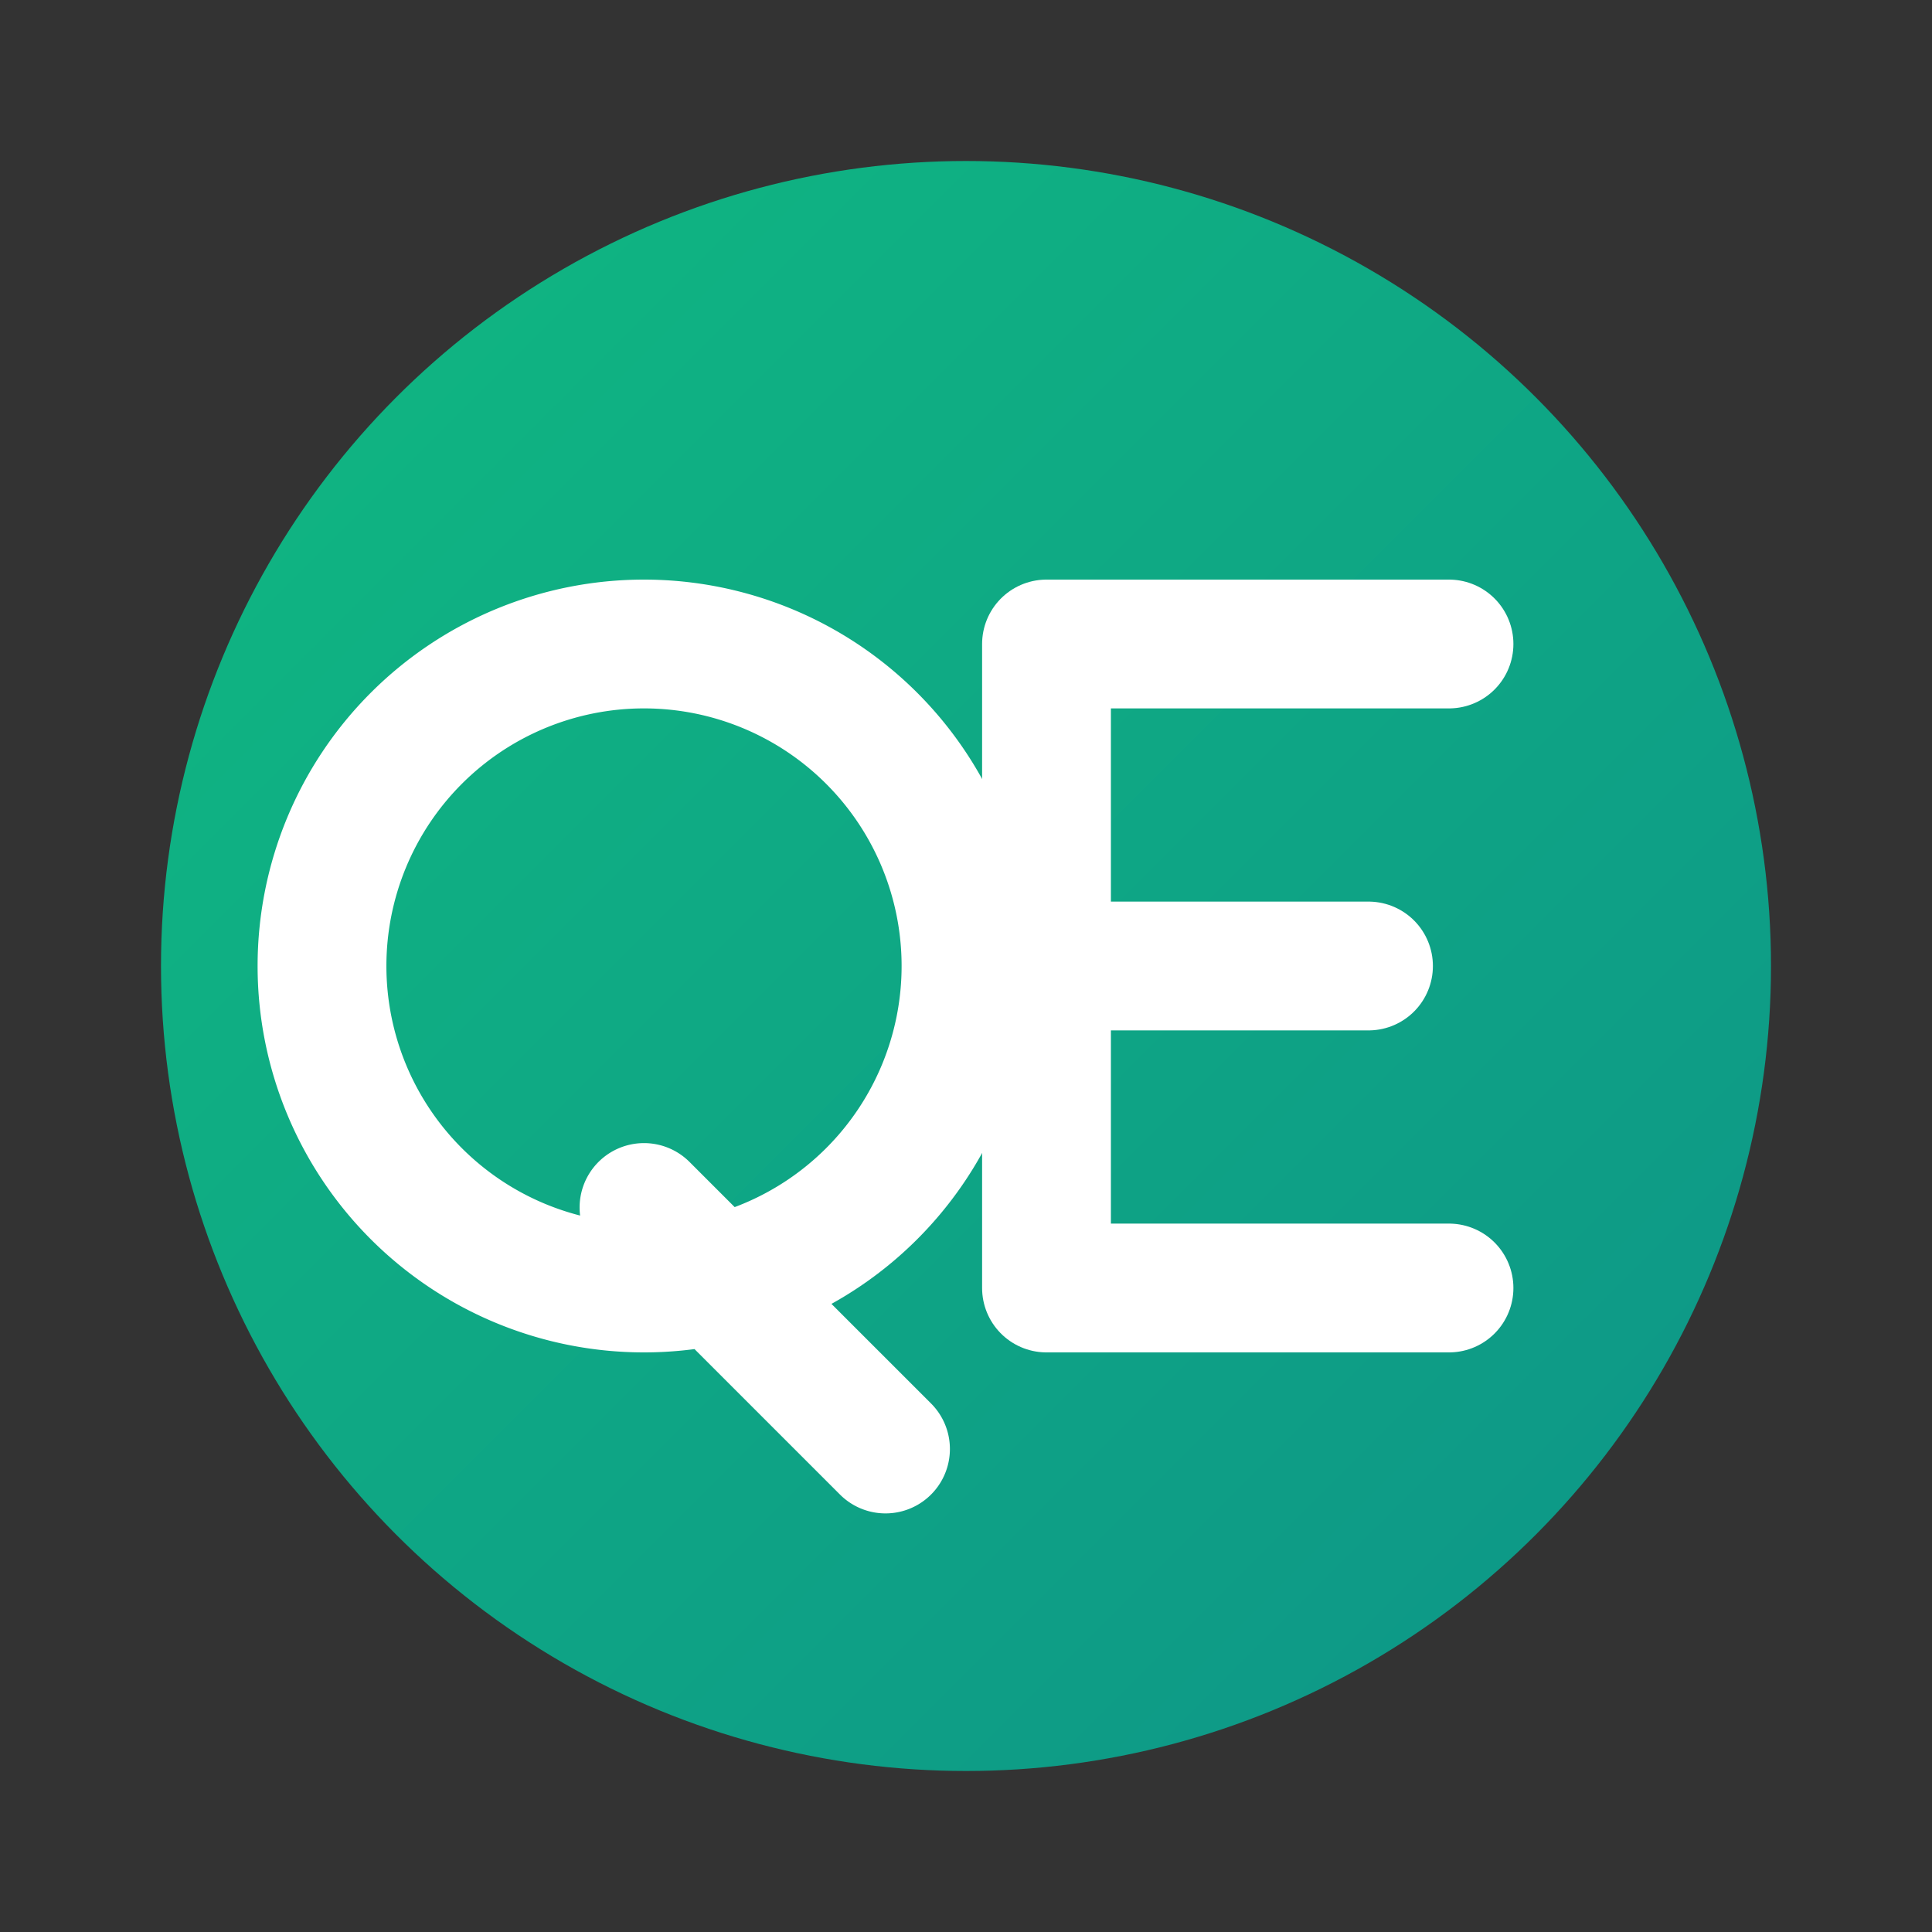
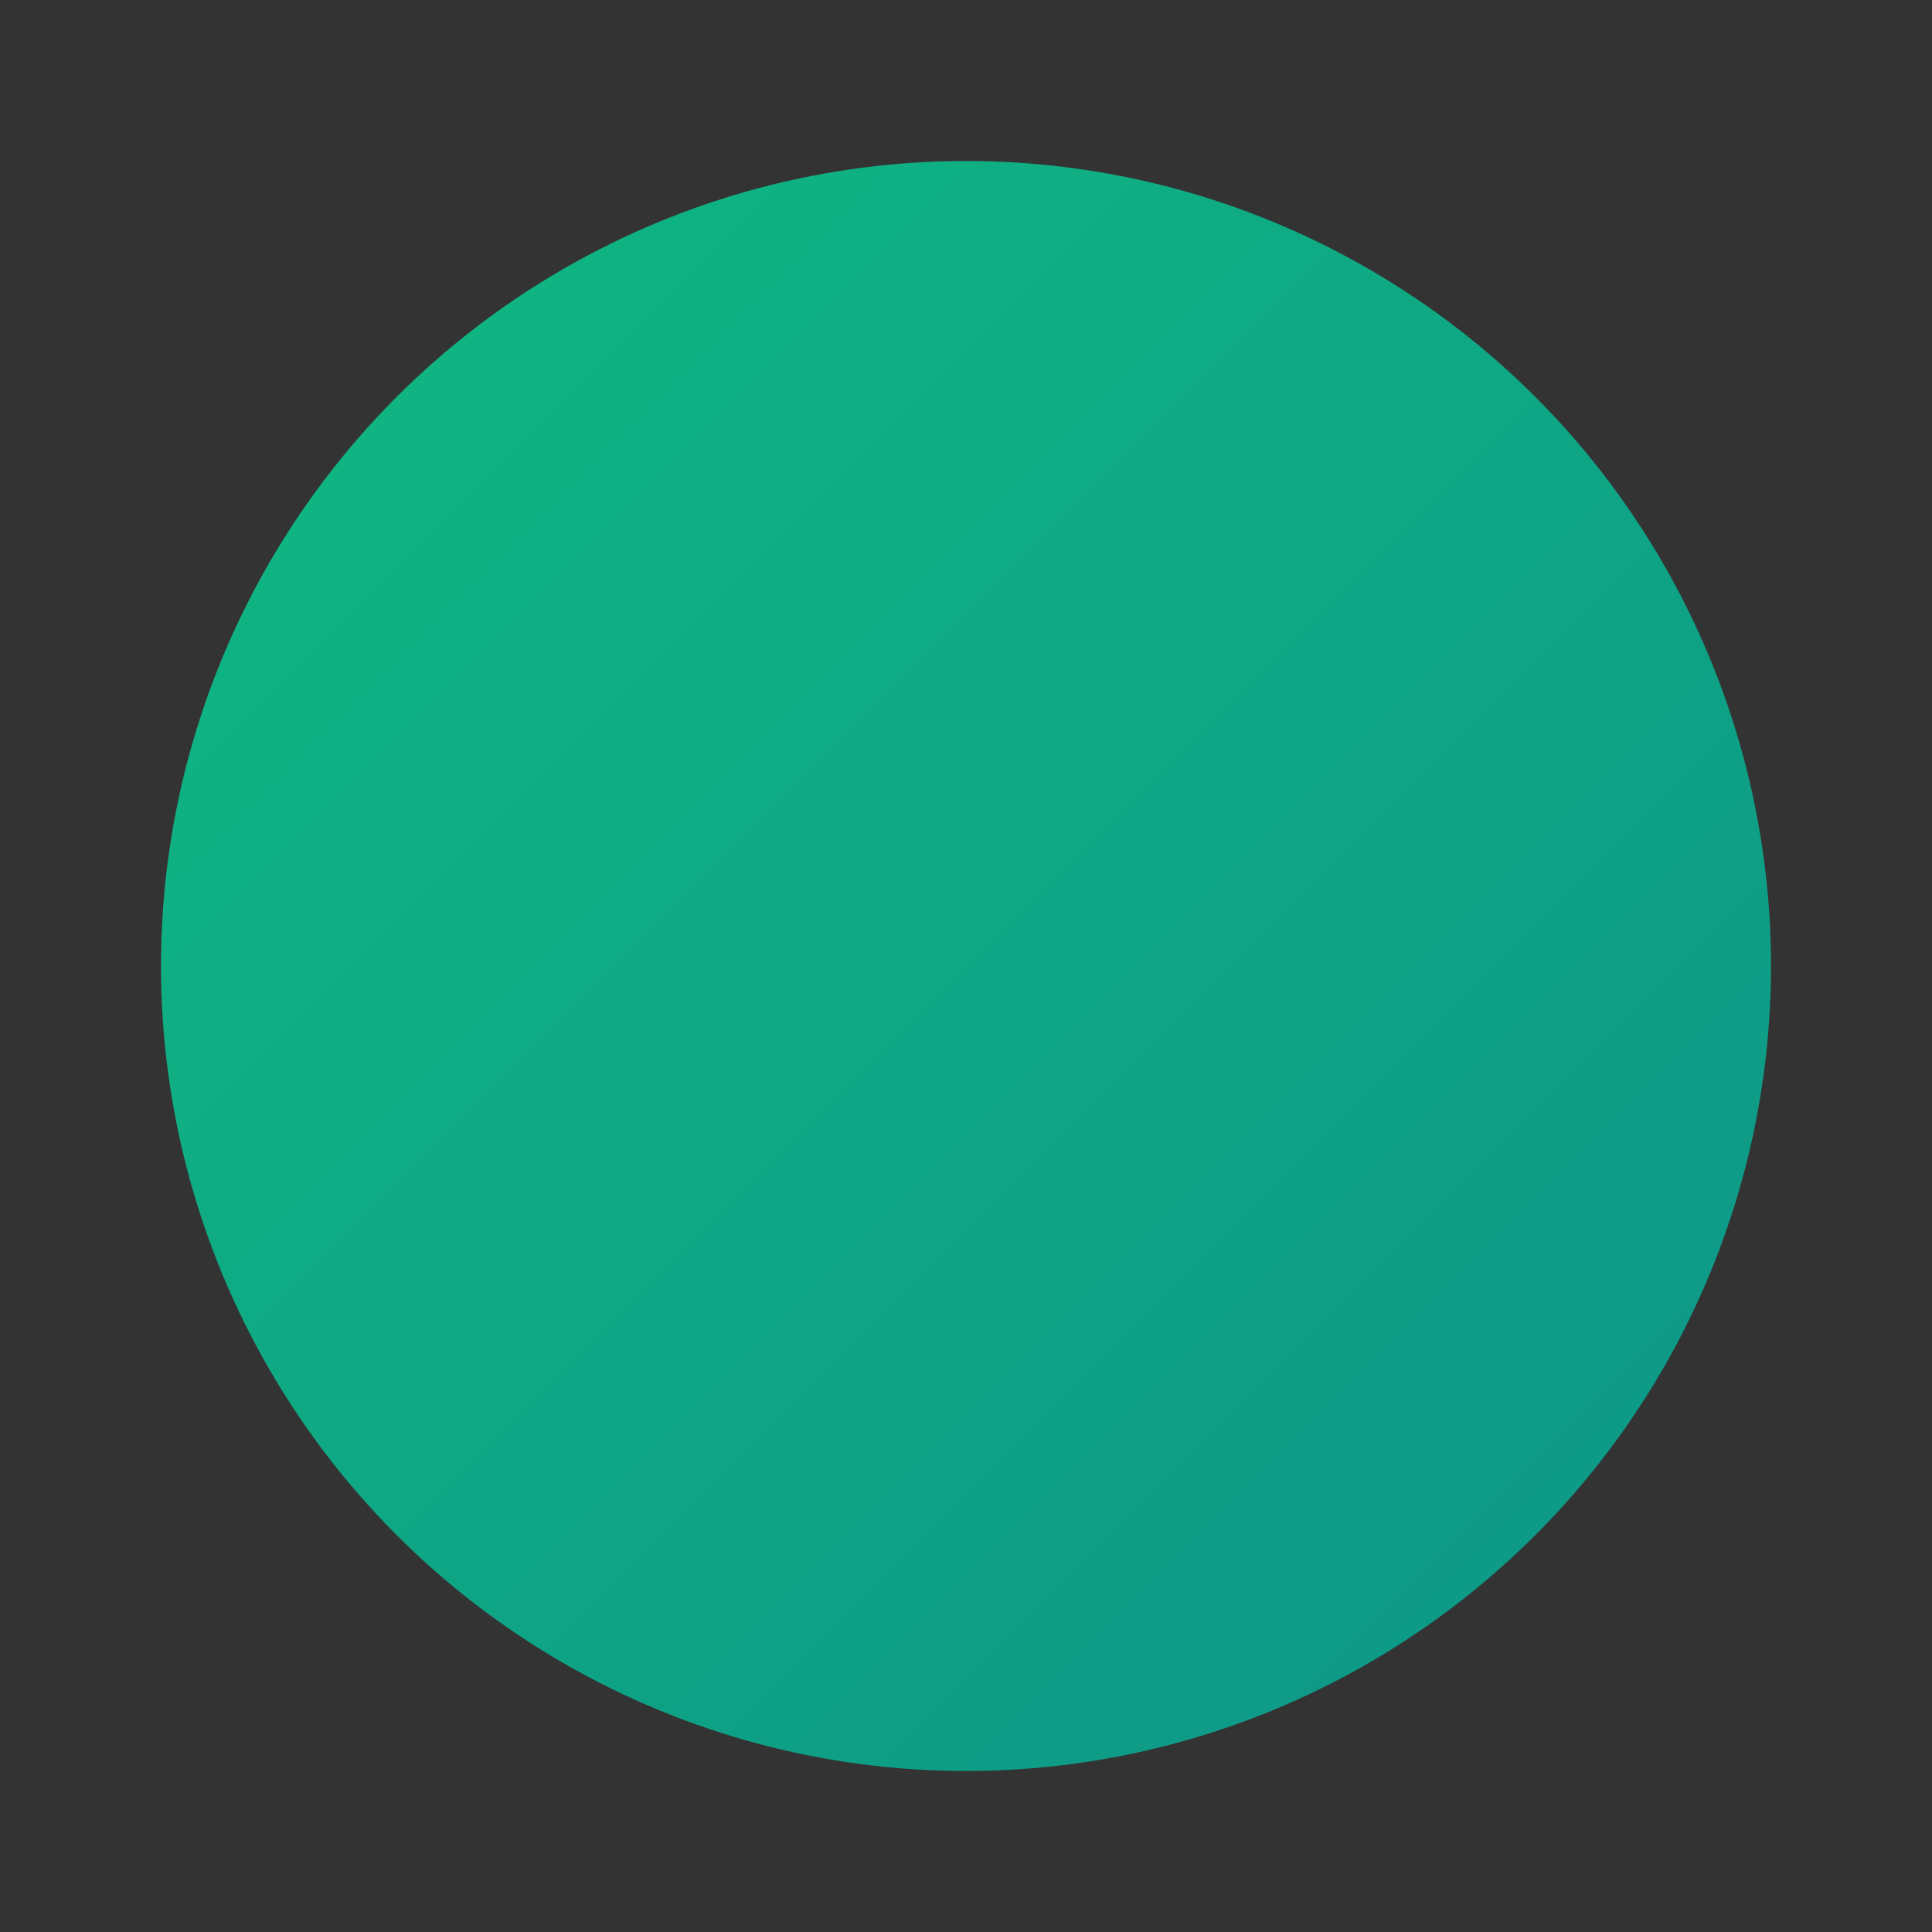
<svg xmlns="http://www.w3.org/2000/svg" viewBox="0 0 120 120">
  <rect x="0" y="0" width="120" height="120" fill="#333333" stroke="none" />
  <defs>
    <linearGradient id="mainGradient" x1="0%" y1="0%" x2="100%" y2="100%">
      <stop offset="0%" stop-color="#10B981" />
      <stop offset="100%" stop-color="#0D9488" />
    </linearGradient>
    <linearGradient id="accentGradient" x1="0%" y1="0%" x2="100%" y2="100%">
      <stop offset="0%" stop-color="#34D399" />
      <stop offset="100%" stop-color="#2DD4BF" />
    </linearGradient>
  </defs>
  <circle cx="60" cy="60" r="50" fill="url(#mainGradient)" />
-   <path d="M40,40 A20,20 0 1,1 40,80 A20,20 0 1,1 40,40 M40,75 L55,90" fill="none" stroke="#FFFFFF" stroke-width="8" stroke-linecap="round" />
-   <path d="M65,40 H90 M65,60 H85 M65,80 H90 M65,40 V80" fill="none" stroke="#FFFFFF" stroke-width="8" stroke-linecap="round" />
</svg>